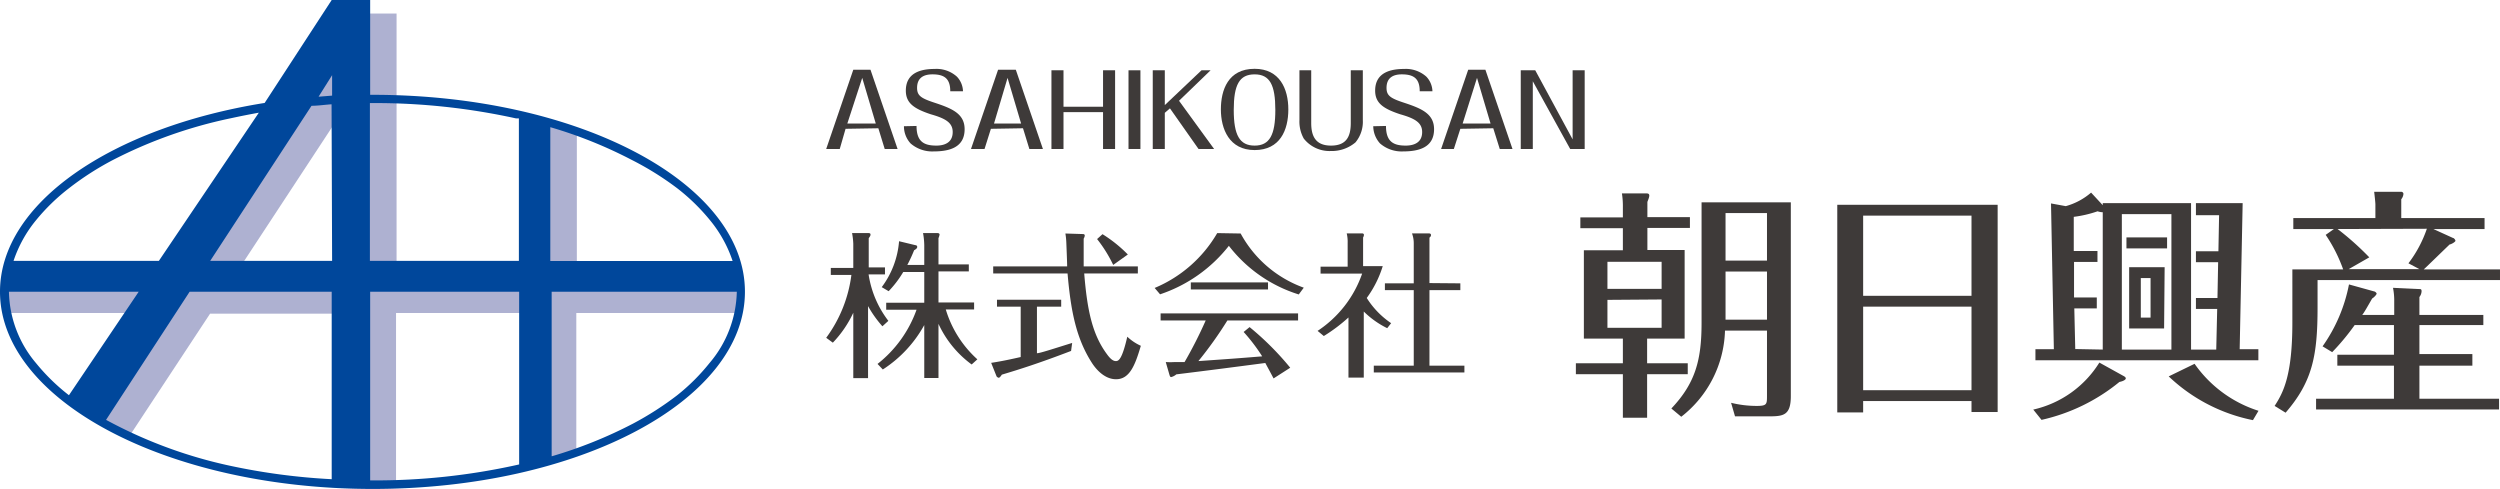
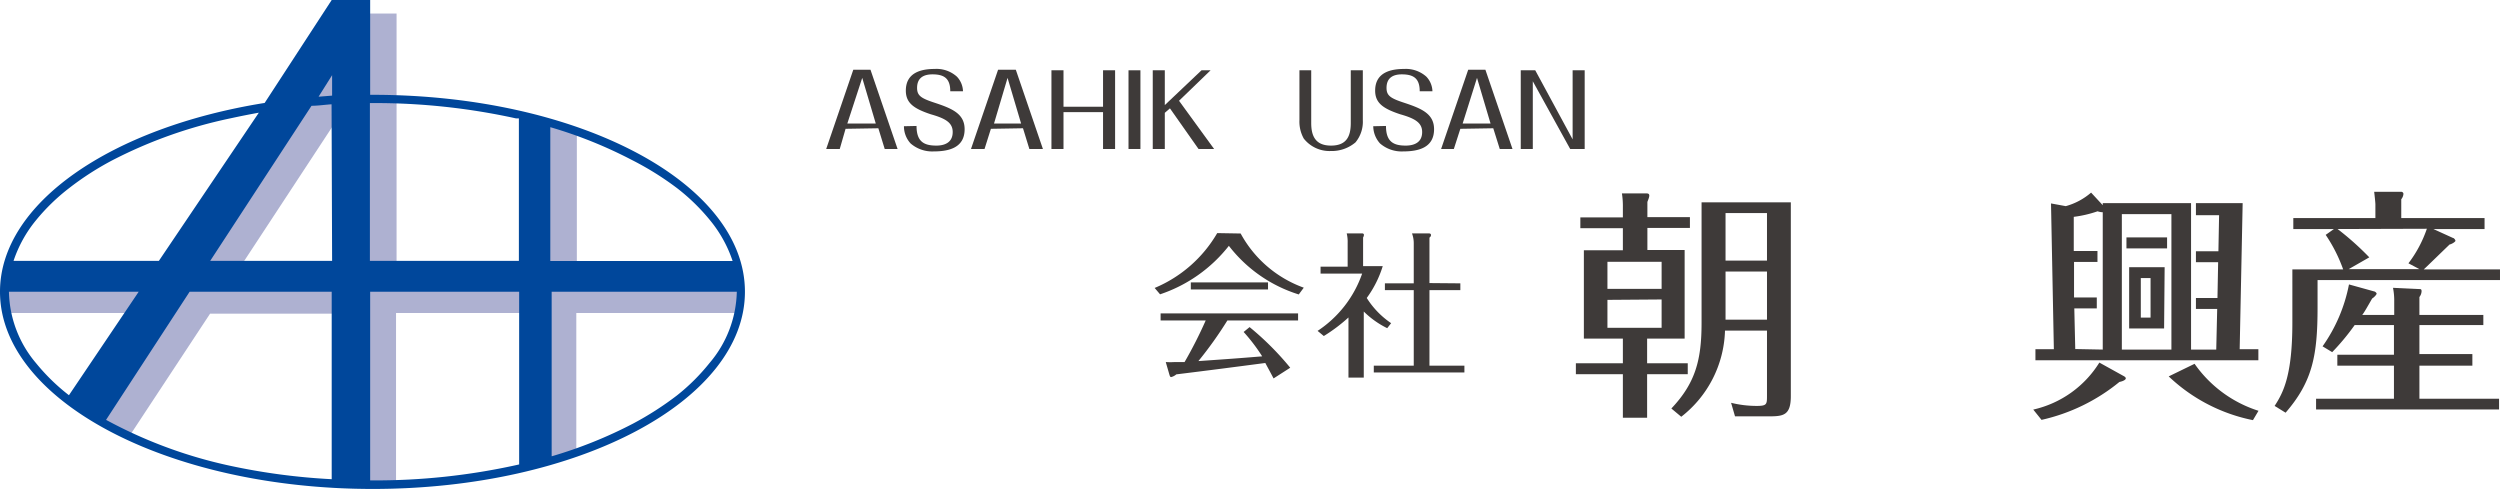
<svg xmlns="http://www.w3.org/2000/svg" viewBox="0 0 184.58 36.1">
  <defs>
    <style>.cls-1{fill:#aeb1d1;}.cls-2{fill:#00479b;}.cls-3{fill:#3e3a39;}</style>
  </defs>
  <title>lgoo</title>
  <g id="レイヤー_2" data-name="レイヤー 2">
    <g id="レイヤー_1-2" data-name="レイヤー 1">
      <path class="cls-1" d="M54.59,20.83h-12V9.63l-2.31-.84v12h-11V1H26.4v.2L13.24,20.83H.45v2.28H11.71L7,30.15l-.24.41,2.82,1.86,0-.26,5.93-9H26.4V35.75h2.84V23.11h11v11l2.31-.6V23.11h12ZM17,20.83,26.4,6.52V20.83Z" />
      <path class="cls-2" d="M27.52,7h-.19V0H24.49L19.54,7.6C8.23,9.41,0,15,0,21.54c0,8,12.32,14.56,27.52,14.56S55,29.58,55,21.54,42.72,7,27.52,7ZM50,13.9a14.82,14.82,0,0,1,2.43,2.37,9.4,9.4,0,0,1,1.66,3H40.63V9.39a32.89,32.89,0,0,1,6,2.41A22.14,22.14,0,0,1,50,13.9ZM27.52,7.61A48.37,48.37,0,0,1,38.09,8.74l.22,0V19.26h-11V7.61Zm-3,11.65h-9L23,7.81c.49,0,1-.08,1.48-.11Zm0-13.71V7.06l-1,.08ZM5.09,13.9a21.62,21.62,0,0,1,3.27-2.1A34.27,34.27,0,0,1,17,8.74c.69-.15,1.39-.29,2.11-.42L11.73,19.26H1a9.4,9.4,0,0,1,1.66-3A14.82,14.82,0,0,1,5.09,13.9ZM2.66,26.81a8.4,8.4,0,0,1-2-5.27h9.58L5.09,29.18A14.82,14.82,0,0,1,2.66,26.81Zm5.7,4.47L7.83,31,14,21.54H24.49V35.38a47.06,47.06,0,0,1-7.54-1A34.27,34.27,0,0,1,8.36,31.28Zm19.16,4.19h-.19V21.54h11V34.29l-.22.05A48.37,48.37,0,0,1,27.52,35.47Zm24.86-8.66A14.82,14.82,0,0,1,50,29.18a23,23,0,0,1-3.27,2.1,32.89,32.89,0,0,1-6,2.41V21.54H54.4A8.39,8.39,0,0,1,52.38,26.81Z" />
      <path class="cls-3" d="M119.82,15.33a6.22,6.22,0,0,0-.07-1.05l1.8,0c.08,0,.22,0,.22.16s-.13.41-.14.48v1.11h3.14v.8h-3.14v1.63h2.75V25h-2.77v1.82h3v.81h-3v3.21h-1.79V27.63h-3.47v-.81h3.47V25h-2.88V18.48h2.88V16.85h-3.14v-.8h3.14Zm2.86,6v-2h-4v2Zm-4,.81V24.2h4V22.11Zm11.78,2.27h-3.1a8.35,8.35,0,0,1-3.23,6.36l-.73-.61c1.78-1.88,2.23-3.59,2.23-6.33V14.94h6.59v14.3c0,1.46-.57,1.5-1.69,1.5h-2.43l-.29-1a7.93,7.93,0,0,0,1.88.23c.77,0,.77-.12.77-.77Zm-3.06-5.17h3.06V15.73h-3.06Zm3.06.81h-3.06v3.55h3.06Z" />
-       <path class="cls-3" d="M147.49,15.12v15.3h-1.93v-.81h-8v.84h-1.91V15.12Zm-1.93.8h-8v5.92h8Zm0,6.72h-8v6.17h8Z" />
      <path class="cls-3" d="M156.75,27.74c.2.1.2.16.2.21s-.11.18-.47.25A13.84,13.84,0,0,1,150.73,31l-.61-.76A7.75,7.75,0,0,0,155,26.77Zm6.88-1.93.07-3h-1.57V22h1.59l.05-2.64h-1.64v-.81h1.66l.05-2.66h-1.71V15h3.45l-.22,10.78h1.38v.82H150.28v-.82h1.36l-.21-10.76,1.09.2a4.8,4.8,0,0,0,1.87-1l.86.93V15h6.52V25.81Zm-8.38,0V15.67a1.2,1.2,0,0,1-.38-.07,8.62,8.62,0,0,1-1.76.41l0,2.52h1.75v.81h-1.73l0,2.62h1.68v.81h-1.66l.07,3Zm5.07,0v-10h-3.66v10ZM160,18.34H157v-.81H160Zm-.22,5.91H157.2V19.73h2.62Zm-1-3.72h-.72v2.92h.72Zm3.25,6.33a9.13,9.13,0,0,0,4.72,3.47l-.41.69a12.62,12.62,0,0,1-6.22-3.23Z" />
      <path class="cls-3" d="M183.44,16.1v.81h-3.78l1.45.66c.07,0,.18.14.18.21s-.28.25-.43.27c-1.09,1.05-1.73,1.68-1.91,1.84h5.63v.79H171.11v2c0,3.54-.36,5.48-2.36,7.79l-.81-.5c.65-1,1.31-2.27,1.31-6.15V19.89H173a11.29,11.29,0,0,0-1.29-2.55l.61-.43h-3V16.1h6.06v-1c0-.16-.06-.68-.09-.94l2,0a.16.16,0,0,1,.16.16.7.7,0,0,1-.16.39V16.1Zm-6.67,7.15v-1a4.83,4.83,0,0,0-.09-1l1.9.09c.14,0,.21,0,.21.16a.74.74,0,0,1-.16.43v1.32h4.72V24h-4.72v2.14h3.91V27h-3.91v2.44h5.88v.79H171v-.79h5.75V27h-4.18v-.81h4.18V24h-2.9a17.11,17.11,0,0,1-1.66,2l-.71-.43A11.76,11.76,0,0,0,173.43,21l1.91.53s.13.08.13.15-.18.27-.33.36c-.42.73-.57,1-.73,1.21Zm-4.18-6.34A21.13,21.13,0,0,1,174.93,19l-1.52.87h5.22l-.81-.43a9,9,0,0,0,1.36-2.55Z" />
-       <path class="cls-3" d="M65.15,24.09a8.36,8.36,0,0,1-1.06-1.49v5.32H63V23.09a8.14,8.14,0,0,1-1.51,2.21L61,24.94a9.92,9.92,0,0,0,1.86-4.64H61.34v-.52H63V18a5.3,5.3,0,0,0-.09-.79l1.23,0s.13,0,.13.09,0,.1-.13.29v2.15h1.2v.52H64.13a7.45,7.45,0,0,0,1.46,3.43Zm-.36,2.78a8.88,8.88,0,0,0,2.88-4H65.43v-.52h2.81V20.08H66.69a7.81,7.81,0,0,1-1.08,1.42l-.51-.3a6.51,6.51,0,0,0,1.28-3.39l1.2.29s.14,0,.14.13-.16.2-.23.25a11.13,11.13,0,0,1-.5,1.08h1.25V18.09a5.44,5.44,0,0,0-.09-.88l1.08,0s.14,0,.14.11a1,1,0,0,1-.08.26v1.94h2.24v.52H69.29v2.29h2.63v.52H69.83a8.08,8.08,0,0,0,2.33,3.68l-.42.38a7.7,7.7,0,0,1-2.45-3v4H68.24V24a9.17,9.17,0,0,1-3.06,3.28Z" />
-       <path class="cls-3" d="M76.56,26.08c.22,0,1.18-.32,2.6-.76l-.08.59c-2.4.92-3.87,1.38-5.11,1.75-.11.16-.17.23-.24.23a.27.27,0,0,1-.15-.1l-.4-1c.45-.07,1-.16,2.18-.43V22.64H73.61v-.51h4.74v.51H76.56Zm3.36-8.8c.07,0,.17,0,.17.12a.58.58,0,0,1-.08.22c0,.1,0,.76,0,.91,0,.33,0,.58,0,1.14h4v.52H80.05c.23,2.86.64,4.55,1.67,5.95.26.36.46.52.67.52s.46-.15.84-1.8a3.58,3.58,0,0,0,1,.67C83.8,27,83.39,28,82.4,28s-1.65-1-1.79-1.22C79.47,25,79.06,23,78.82,20.19H73.33v-.52h5.46c0-.27-.05-1.48-.06-1.72a5.34,5.34,0,0,0-.07-.71Zm2.27,2.28A10,10,0,0,0,81,17.65l.4-.36a10,10,0,0,1,1.87,1.5Z" />
      <path class="cls-3" d="M91.6,17.24a8.63,8.63,0,0,0,4.66,4l-.37.5a10.43,10.43,0,0,1-5.16-3.59,10.82,10.82,0,0,1-5.08,3.58l-.4-.47a9.64,9.64,0,0,0,4.62-4.05Zm.66,6.91a21.26,21.26,0,0,1,3,3l-1.23.79c-.32-.61-.37-.69-.61-1.14-2.36.31-4.21.55-6.57.84a.92.92,0,0,1-.38.2c-.07,0-.1-.07-.14-.21l-.26-.9a4.94,4.94,0,0,0,.67,0c.25,0,.54,0,.72,0a31.9,31.9,0,0,0,1.56-3.07H85.69v-.52H95.84v.52H90.62a28.59,28.59,0,0,1-2.14,3c2.58-.18,2.86-.2,4.71-.35a13.13,13.13,0,0,0-1.37-1.8Zm1.36-3.3v.52h-5.7v-.52Z" />
      <path class="cls-3" d="M102.42,24.23A6.56,6.56,0,0,1,100.69,23v4.88H99.56V23.44a12.2,12.2,0,0,1-1.82,1.37l-.46-.38a8.32,8.32,0,0,0,3.29-4.23H97.5v-.51h2V17.93a2.62,2.62,0,0,0-.07-.7l1.14,0s.13,0,.13.11a.36.36,0,0,1-.06.19v2.12h1.45A7.92,7.92,0,0,1,100.91,22a6.26,6.26,0,0,0,1.8,1.86Zm5.4-3.31v.5h-2.28V27h2.58v.5h-6.69V27h2.95V21.42h-2.13v-.5h2.13V18a2.12,2.12,0,0,0-.13-.77l1.21,0c.05,0,.19,0,.19.11s0,.09-.11.21v3.35Z" />
      <path class="cls-3" d="M62.43,9.51,62,11H61l2-5.85h1.27l2,5.85h-.95l-.47-1.53Zm2.23-.39-1-3.37L62.56,9.12Z" />
      <path class="cls-3" d="M67.67,9.3c0,1.15.54,1.45,1.46,1.45.48,0,1.21-.14,1.21-1,0-.68-.51-1-1.61-1.31-1.27-.42-1.85-.84-1.85-1.75,0-1.4,1.25-1.6,2.14-1.6a2.24,2.24,0,0,1,1.63.57,1.63,1.63,0,0,1,.45,1.08h-.94c0-.94-.44-1.25-1.31-1.25-.6,0-1.14.21-1.14,1,0,.6.33.78,1.37,1.12,1.23.41,2.14.8,2.14,1.93,0,1.36-1.14,1.64-2.29,1.64a2.44,2.44,0,0,1-1.7-.59,1.87,1.87,0,0,1-.49-1.27Z" />
      <path class="cls-3" d="M73.16,9.51,72.69,11h-1l2-5.85H75l2,5.85H76l-.47-1.53Zm2.23-.39-1-3.37-1,3.37Z" />
      <path class="cls-3" d="M78.52,8.28V11h-.89V5.19h.89V7.88h2.92V5.19h.89V11h-.89V8.28Z" />
      <path class="cls-3" d="M83.32,5.19h.88V11h-.88Z" />
      <path class="cls-3" d="M86.38,8,86,8.33V11h-.89V5.19H86V7.76l2.71-2.57h.67L87.05,7.44,89.64,11H88.49Z" />
-       <path class="cls-3" d="M92.63,5.08c1.85,0,2.49,1.48,2.49,3s-.61,3-2.49,3-2.49-1.57-2.49-3S90.67,5.08,92.63,5.08Zm0,.41c-1.13,0-1.54.78-1.54,2.63s.43,2.63,1.54,2.63,1.53-.79,1.53-2.63S93.76,5.49,92.63,5.49Z" />
      <path class="cls-3" d="M96.81,5.19V9.08c0,.93.29,1.67,1.46,1.67s1.46-.71,1.46-1.67V5.19h.89V8.87a2.39,2.39,0,0,1-.54,1.64,2.71,2.71,0,0,1-1.82.64,2.42,2.42,0,0,1-2-.92,2.56,2.56,0,0,1-.32-1.36V5.19Z" />
      <path class="cls-3" d="M102.33,9.3c0,1.15.54,1.45,1.45,1.45.49,0,1.22-.14,1.22-1,0-.68-.51-1-1.61-1.31-1.28-.42-1.86-.84-1.86-1.75,0-1.4,1.25-1.6,2.15-1.6a2.27,2.27,0,0,1,1.63.57,1.63,1.63,0,0,1,.45,1.08h-.94c0-.94-.44-1.25-1.32-1.25-.59,0-1.13.21-1.13,1,0,.6.33.78,1.37,1.12,1.23.41,2.14.8,2.14,1.93,0,1.36-1.14,1.64-2.29,1.64a2.43,2.43,0,0,1-1.7-.59,1.92,1.92,0,0,1-.5-1.27Z" />
      <path class="cls-3" d="M107.82,9.51,107.34,11h-.94l2-5.85h1.27l2,5.85h-.94l-.48-1.53Zm2.23-.39-1-3.37-1.06,3.37Z" />
      <path class="cls-3" d="M112.28,5.19h1.07l2.76,5.1V5.19H117V11h-1.07L113.17,6V11h-.89Z" />
    </g>
  </g>
</svg>